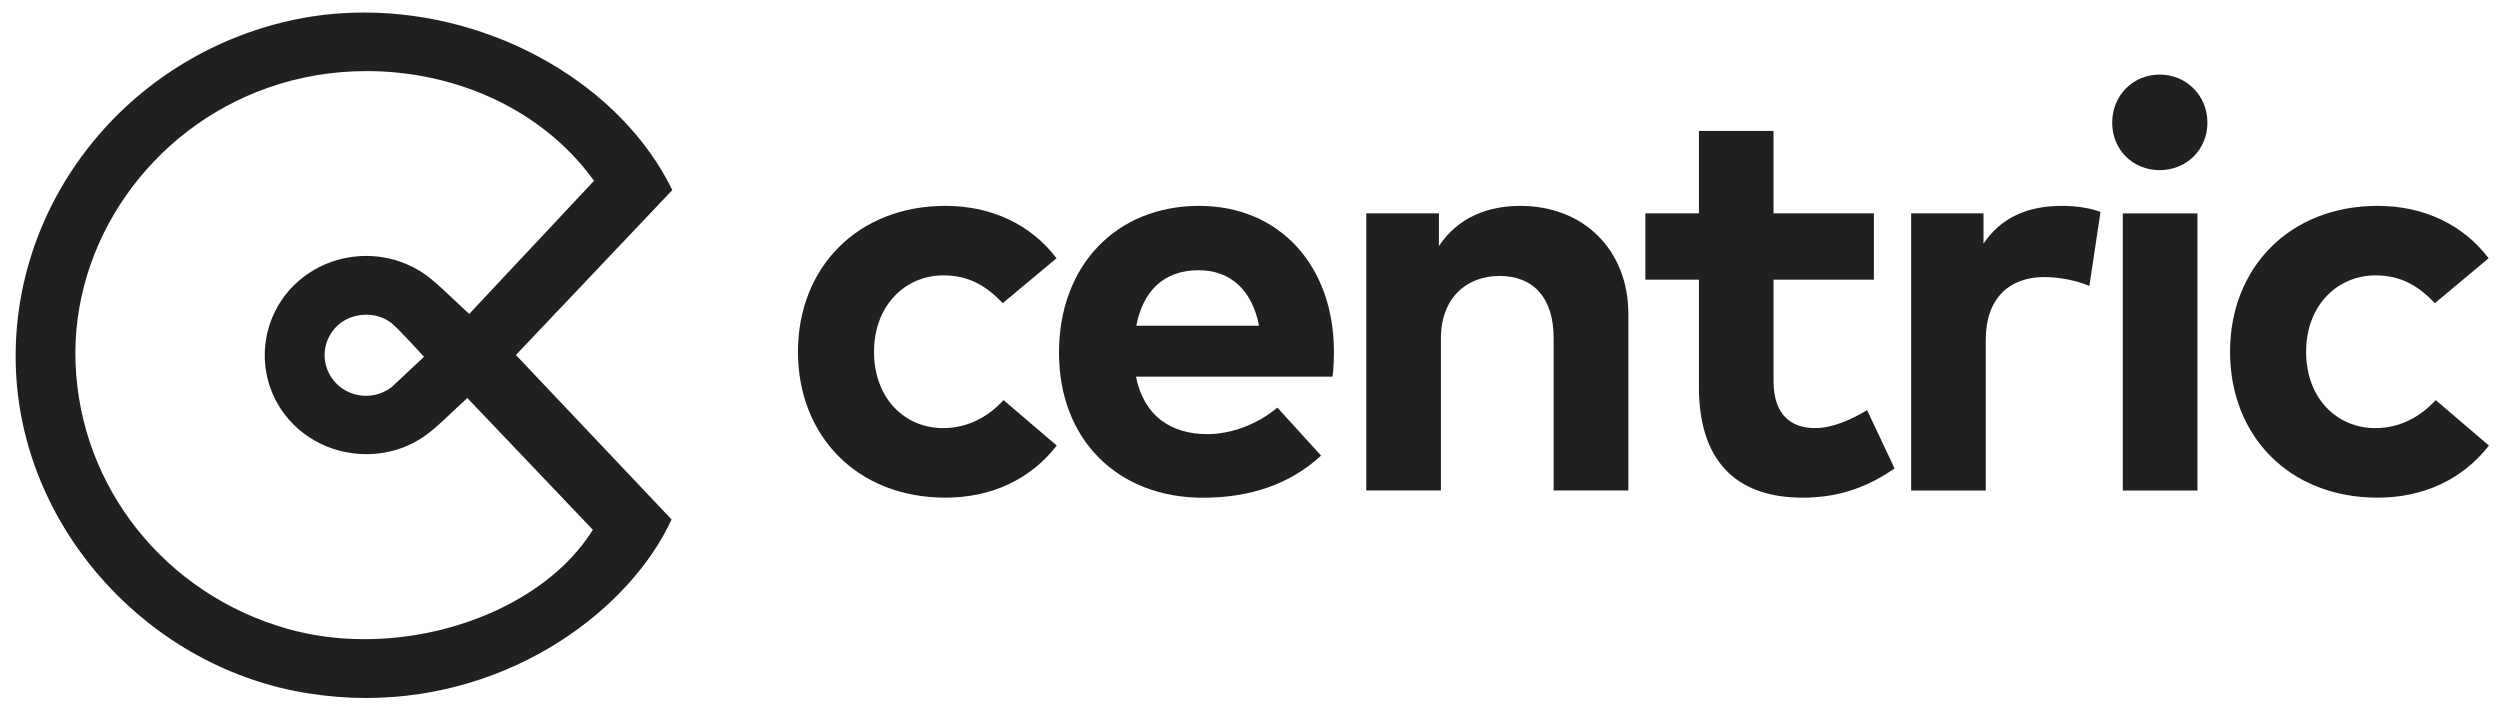
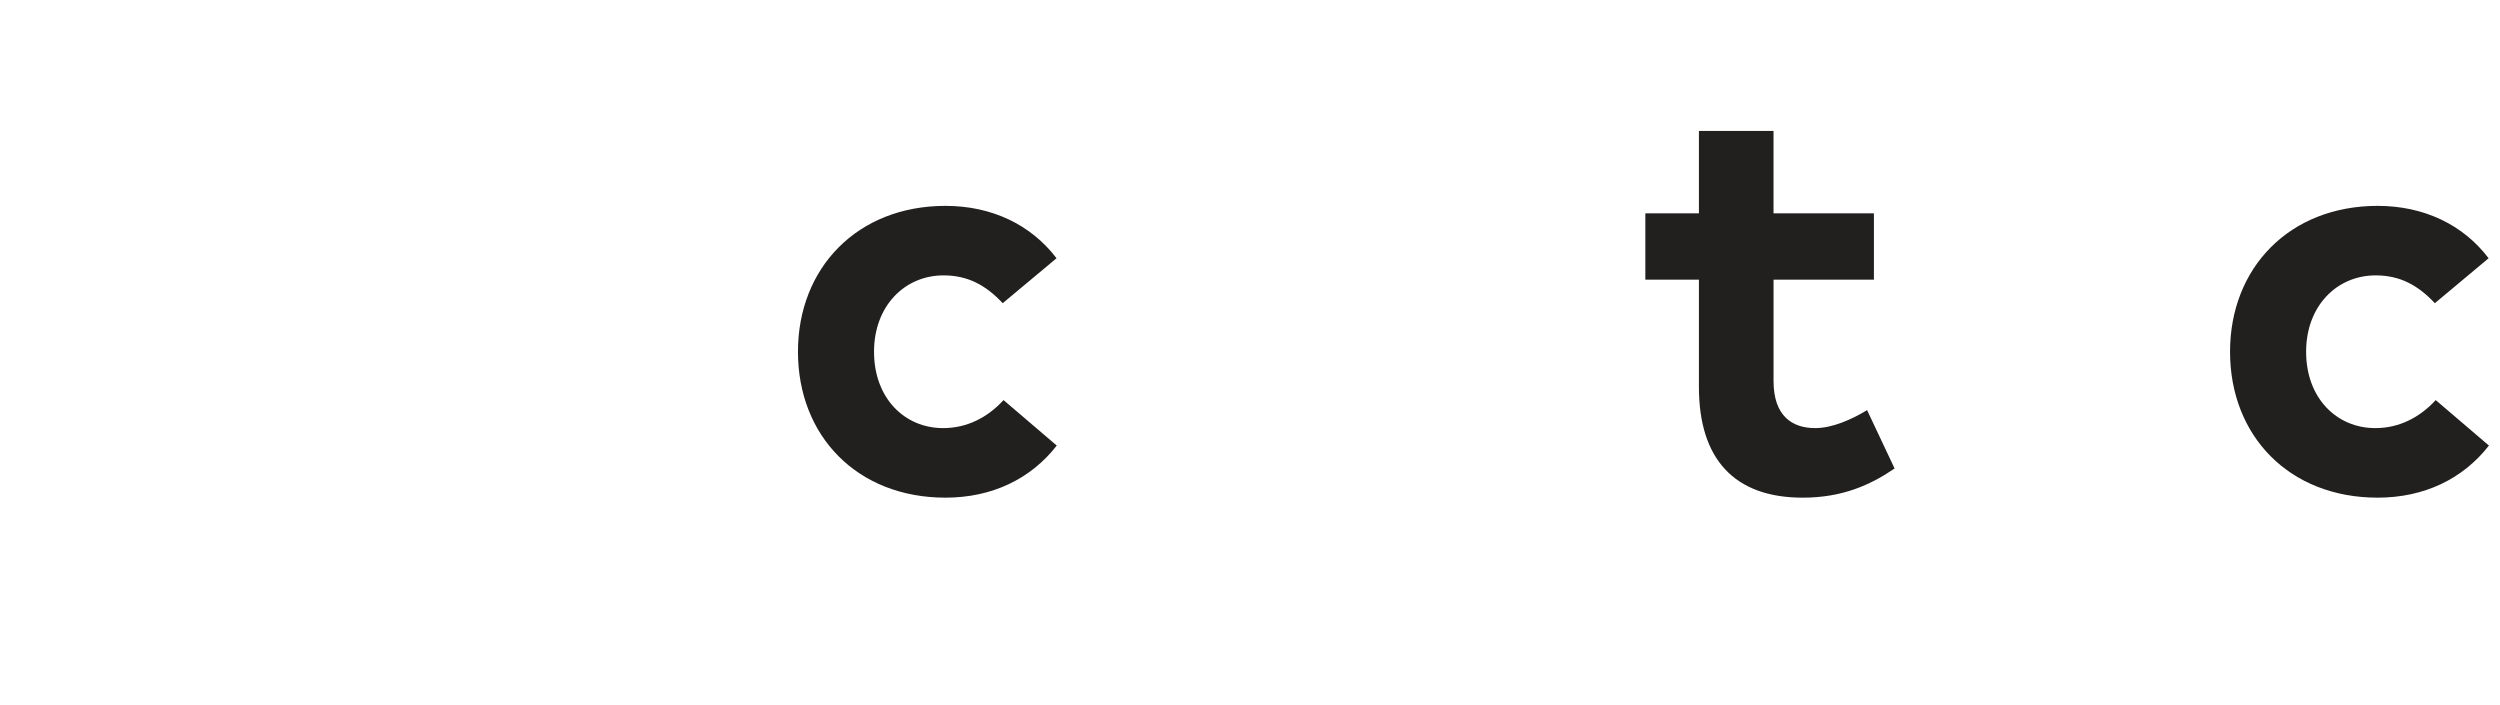
<svg xmlns="http://www.w3.org/2000/svg" version="1.1" id="Layer_1" x="0px" y="0px" width="207.375px" height="58.5px" viewBox="0 -0.5 207.375 58.5" enable-background="new 0 -0.5 207.375 58.5" xml:space="preserve">
  <g>
    <g>
      <path fill="#221F1F" d="M87.64,20.921l-4.465,3.729c-1.395-1.494-2.896-2.307-4.908-2.307c-3.206,0-5.766,2.518-5.766,6.335    c0,3.853,2.535,6.334,5.733,6.334c1.998,0,3.709-0.9,5.009-2.325l4.415,3.773c-2.159,2.775-5.38,4.321-9.229,4.321    c-7.327,0-12.238-5.117-12.238-12.104c0-6.946,4.911-12.1,12.238-12.1C82.278,16.578,85.522,18.142,87.64,20.921" />
-       <path fill="#221F1F" d="M110.65,28.662c0,0.711-0.044,1.564-0.116,2.085H94.231c0.661,3.321,2.987,4.765,5.904,4.765    c1.995,0,4.156-0.801,5.821-2.204l3.628,3.987c-2.611,2.399-5.931,3.492-9.802,3.492c-7.046,0-11.938-4.798-11.938-12.031    c0-7.24,4.748-12.178,11.63-12.178C106.099,16.578,110.632,21.487,110.65,28.662 M94.256,26.518h10.18    c-0.57-2.94-2.354-4.603-5.009-4.603C96.508,21.915,94.801,23.676,94.256,26.518" />
-       <path fill="#221F1F" d="M135.073,25.549v14.637h-6.199V27.547c0-3.327-1.665-5.157-4.491-5.157c-2.655,0-4.859,1.741-4.859,5.202    v12.594h-6.192V17.197h6.026v2.709c1.636-2.449,4.149-3.328,6.761-3.328C131.337,16.578,135.073,20.212,135.073,25.549" />
      <path fill="#221F1F" d="M155.443,22.7h-8.328v8.402c0,2.871,1.515,3.909,3.445,3.909c1.466,0,3.054-0.73,4.315-1.49l2.282,4.839    c-2.021,1.381-4.354,2.421-7.623,2.421c-5.696,0-8.609-3.228-8.609-9.179V22.7h-4.444v-5.503h4.444v-6.835h6.189v6.835h8.328V22.7    z" />
-       <path fill="#221F1F" d="M174.237,17.076l-0.925,6.147c-1.026-0.454-2.491-0.74-3.749-0.74c-2.87,0-4.843,1.756-4.843,5.179v12.525    h-6.192v-22.99h6.003v2.511c1.447-2.156,3.655-3.13,6.477-3.13C172.342,16.578,173.383,16.771,174.237,17.076" />
-       <path fill="#221F1F" d="M183.106,9.676c0,2.23-1.732,3.938-3.962,3.938c-2.232,0-3.938-1.707-3.938-3.938    c0-2.231,1.706-3.99,3.938-3.99C181.374,5.686,183.106,7.444,183.106,9.676 M182.278,40.188h-6.191V17.2h6.191V40.188z" />
      <path fill="#221F1F" d="M206.431,20.921l-4.46,3.729c-1.4-1.494-2.896-2.307-4.908-2.307c-3.207,0-5.771,2.518-5.771,6.335    c0,3.853,2.538,6.334,5.74,6.334c1.994,0,3.704-0.9,5.009-2.325l4.415,3.773c-2.161,2.775-5.386,4.321-9.23,4.321    c-7.33,0-12.245-5.117-12.245-12.104c0-6.946,4.915-12.1,12.245-12.1C201.07,16.578,204.322,18.142,206.431,20.921" />
-       <path fill="#221F1F" d="M32.514,31.584c-0.604,0.484-1.366,0.748-2.15,0.748c-0.955,0-1.858-0.381-2.499-1.057    c-1.255-1.321-1.255-3.312,0-4.641c1.171-1.236,3.336-1.384,4.653-0.299c0.554,0.454,2.653,2.761,2.653,2.761L32.514,31.584z     M30.212,52.519c-2.232,0-4.384-0.294-6.396-0.867C13.689,48.77,6.643,39.913,6.267,29.623    C5.896,19.604,12.463,10.209,22.222,6.78c2.604-0.915,5.354-1.383,8.166-1.383c7.577,0,14.557,3.287,18.667,8.805l0.222,0.291    L38.924,25.538l-0.316-0.287c-0.351-0.324-0.685-0.642-1.004-0.94c-0.646-0.612-1.258-1.188-1.897-1.71    c-1.479-1.202-3.372-1.871-5.33-1.871c-2.037,0-4.007,0.714-5.532,2.012c-2.983,2.529-3.752,6.821-1.835,10.217    c1.471,2.603,4.292,4.213,7.37,4.213c1.99,0,3.849-0.655,5.368-1.899c0.616-0.5,1.192-1.048,1.803-1.628    c0.298-0.276,0.589-0.559,0.901-0.834l0.312-0.297l10.415,10.933l-0.187,0.285C45.567,48.988,38.026,52.519,30.212,52.519     M30.207,0.54c-2.298,0-4.556,0.267-6.722,0.803C9.987,4.653,0.664,16.875,1.332,30.402C1.975,43.535,12.42,54.978,25.633,57.025    c1.572,0.246,3.16,0.374,4.717,0.374c12.229,0,21.948-7.409,25.357-14.81L42.795,28.947L55.77,15.264    C51.532,6.581,41.071,0.54,30.207,0.54" />
    </g>
  </g>
</svg>